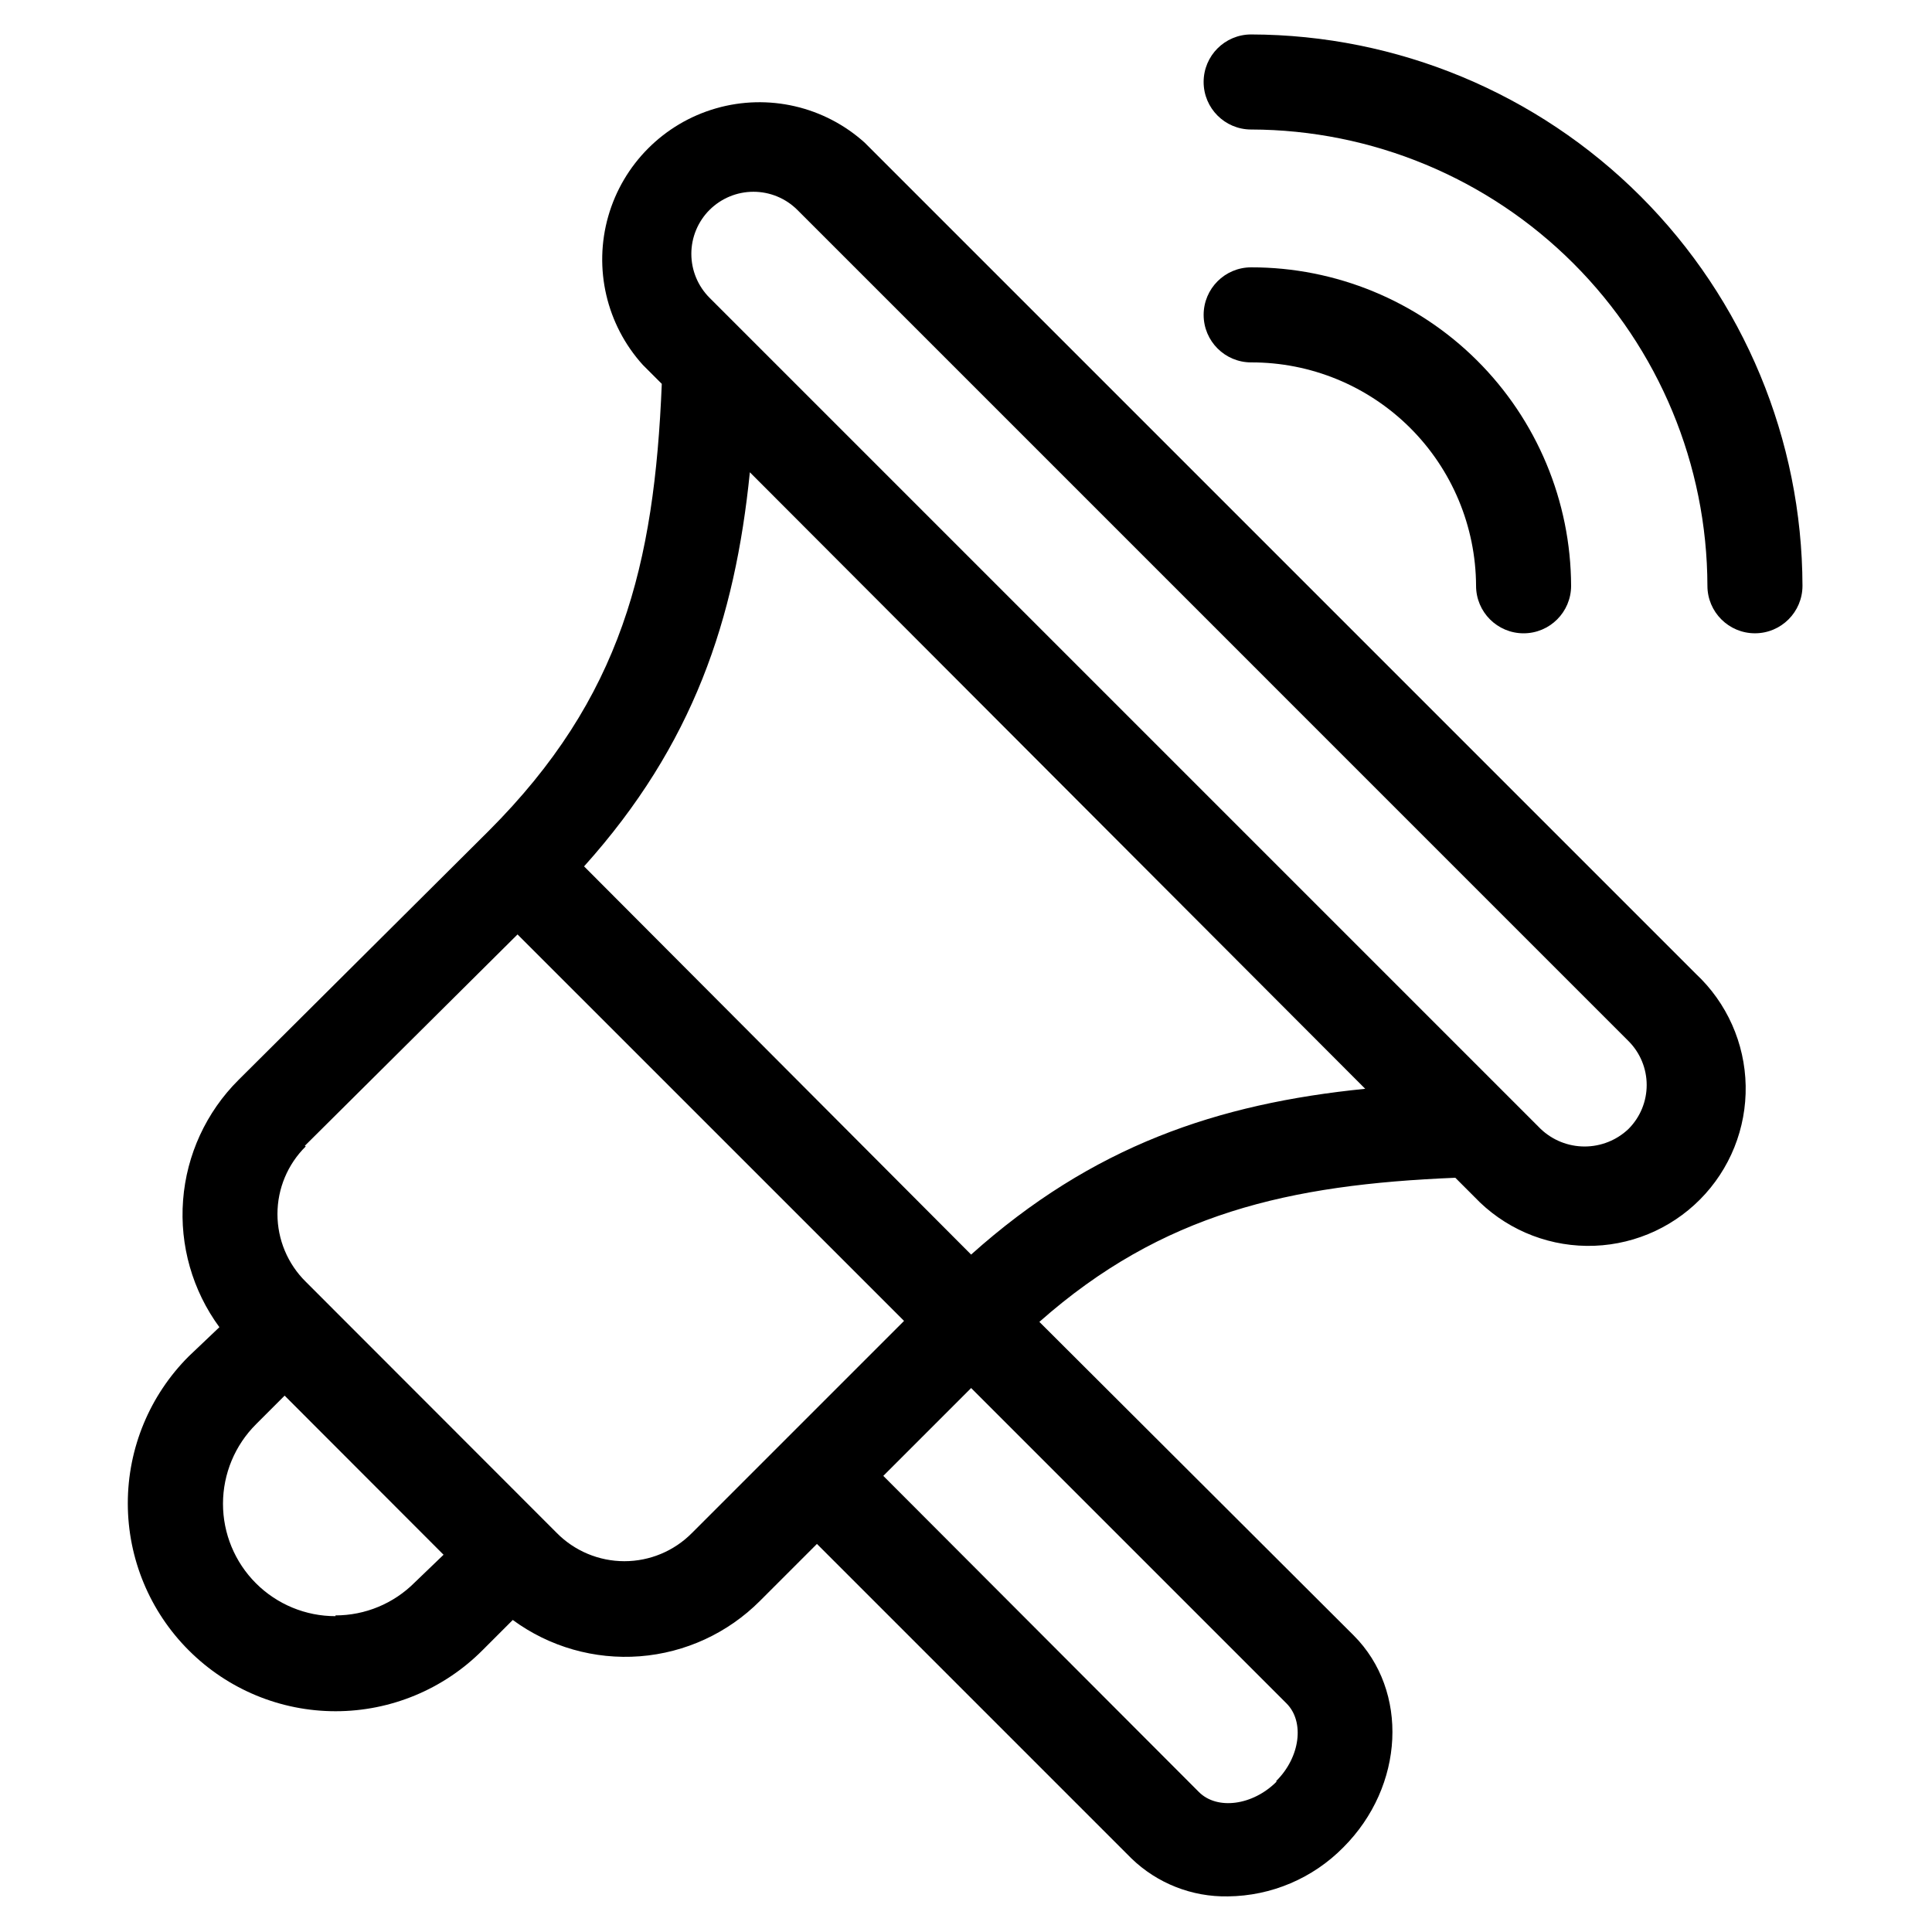
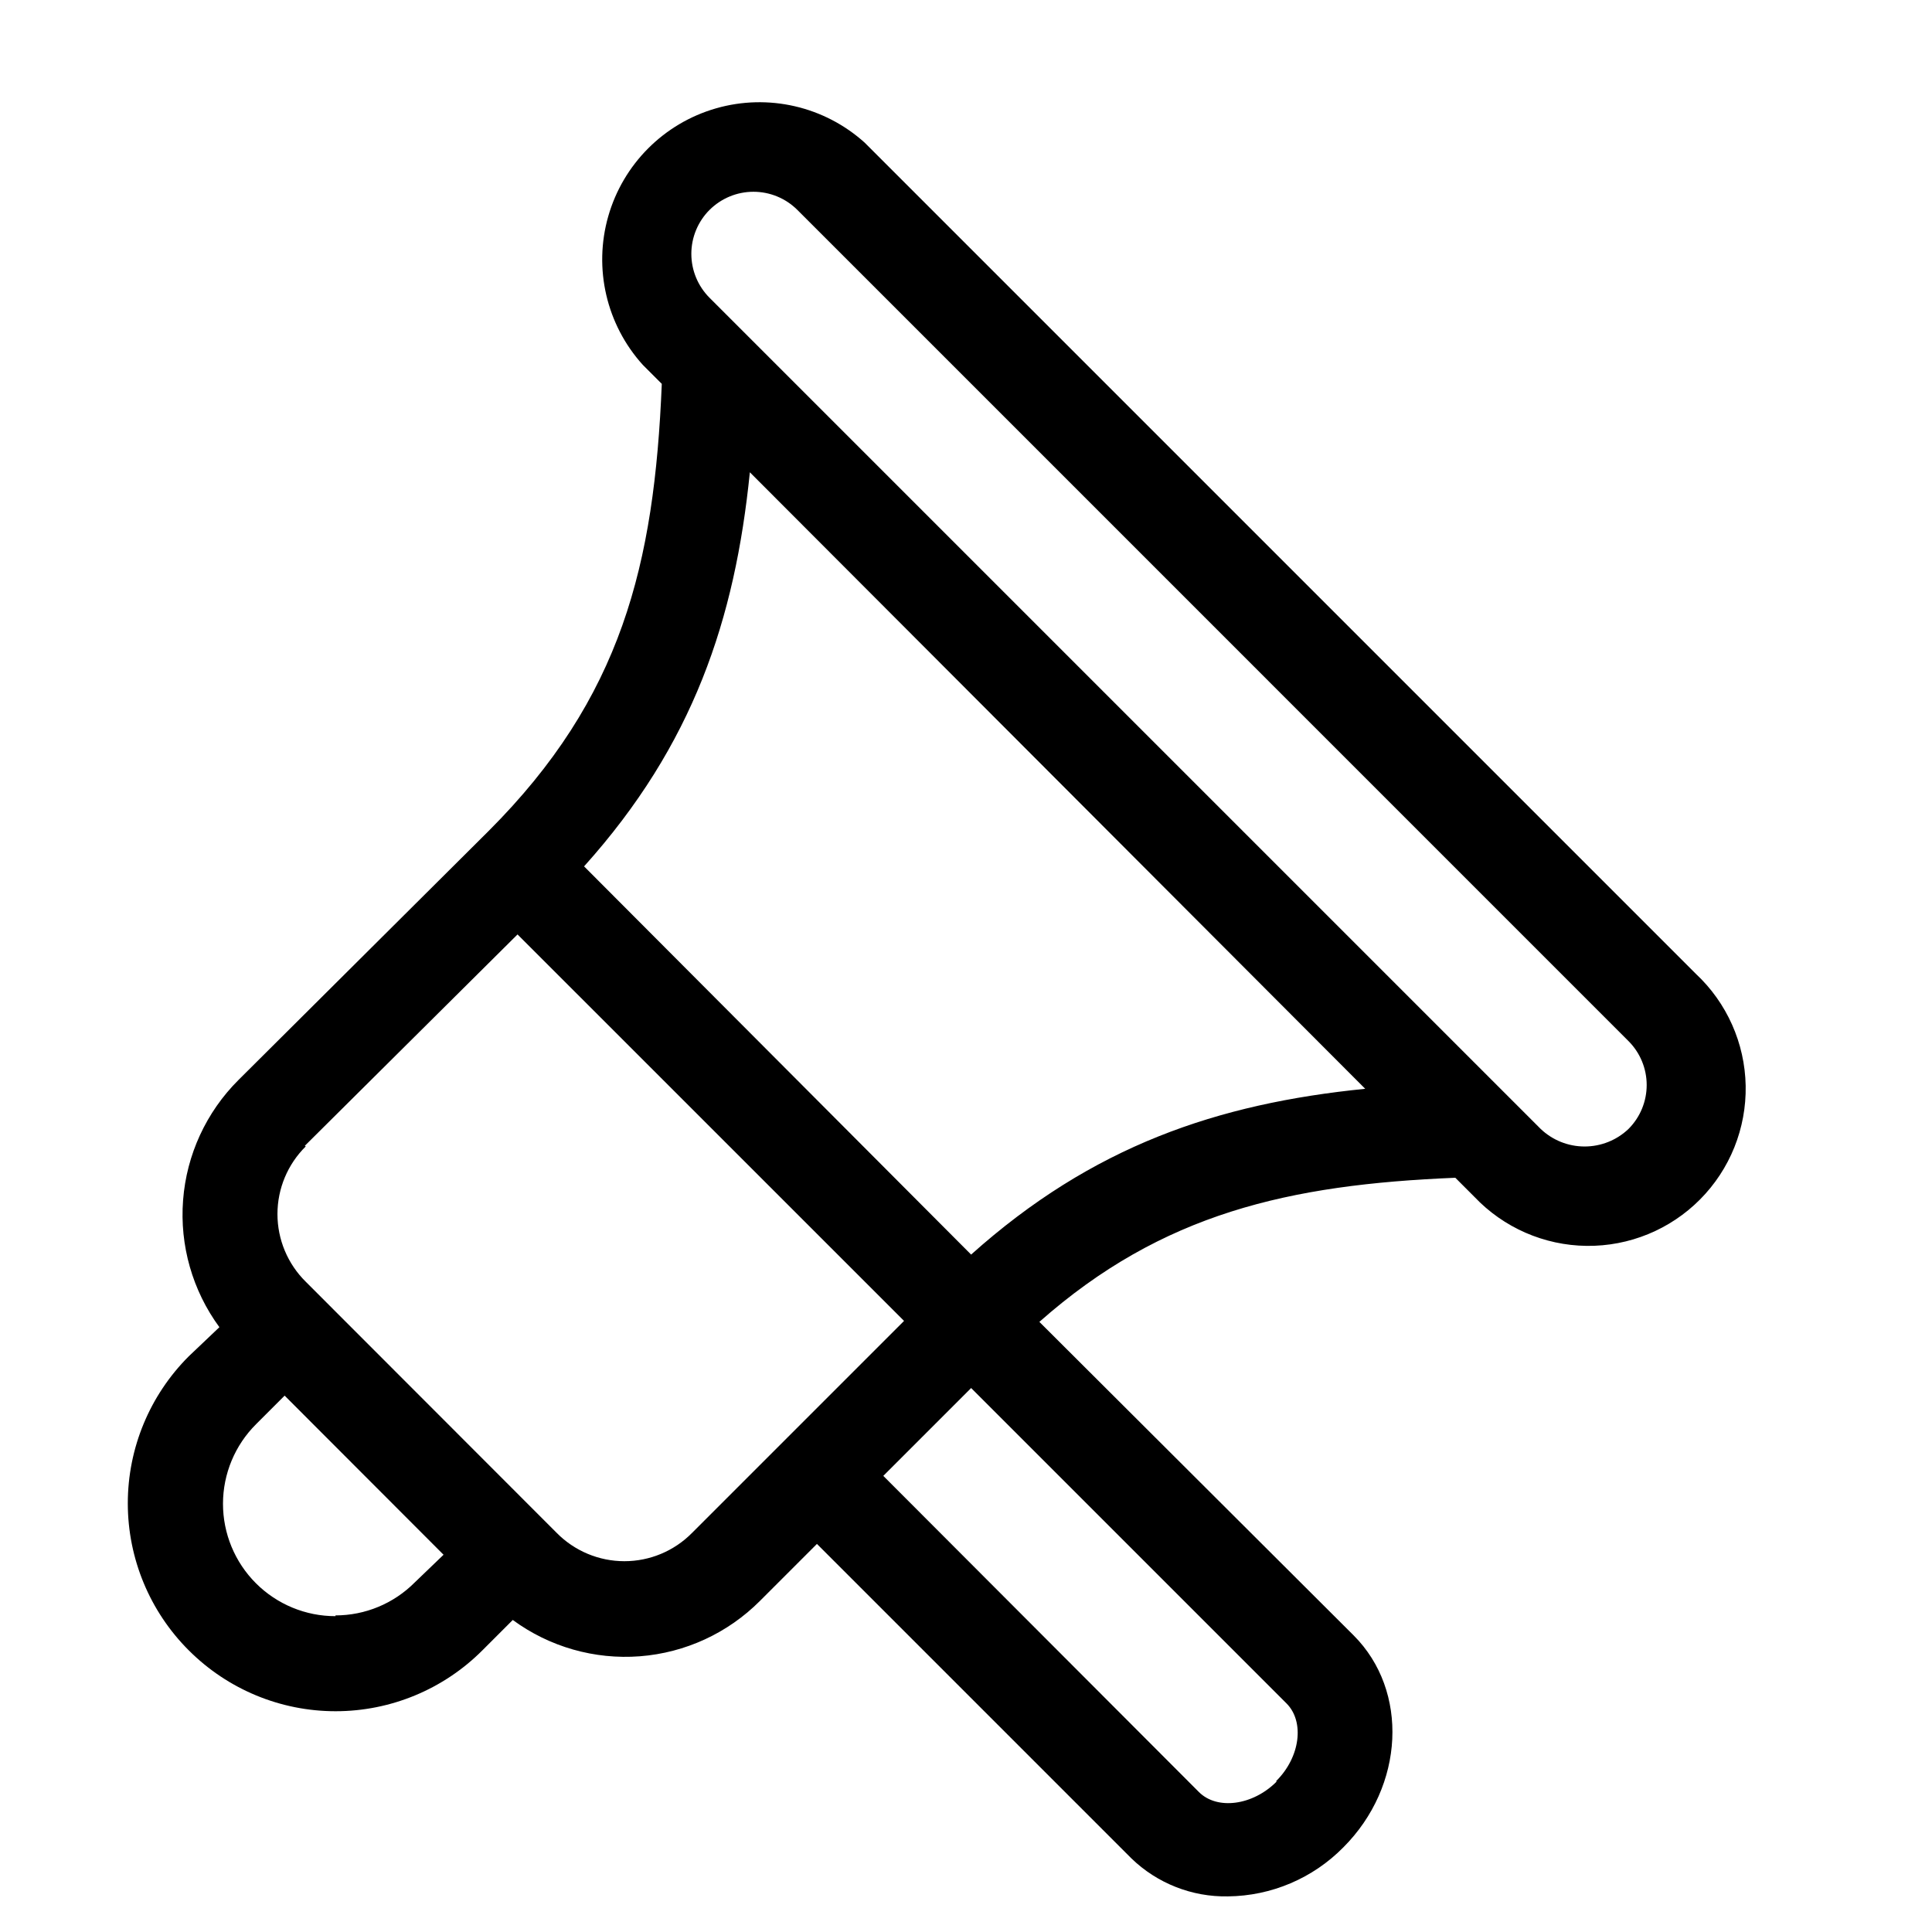
<svg xmlns="http://www.w3.org/2000/svg" fill="#000000" width="800px" height="800px" version="1.1" viewBox="144 144 512 512">
  <g>
-     <path d="m475.57 240.04c15.75-0.039 30.871 6.172 42.047 17.27 11.172 11.098 17.488 26.18 17.555 41.93 0 6.953 5.637 12.594 12.594 12.594s12.594-5.641 12.594-12.594c-0.078-22.43-9.051-43.906-24.945-59.727-15.895-15.82-37.418-24.691-59.844-24.664-6.957 0-12.594 5.641-12.594 12.598 0 6.953 5.637 12.594 12.594 12.594z" />
-     <path d="m475.57 178.32c32.043 0.078 62.754 12.844 85.41 35.5 22.66 22.66 35.426 53.367 35.504 85.414 0 6.953 5.641 12.594 12.594 12.594 6.957 0 12.598-5.641 12.598-12.594-0.094-38.723-15.516-75.832-42.898-103.21-27.379-27.379-64.488-42.801-103.21-42.895-6.957 0-12.594 5.637-12.594 12.594 0 6.957 5.637 12.598 12.594 12.598z" />
    <path d="m194.04 581.37c10.309 10.324 24.301 16.125 38.891 16.125 14.594 0 28.586-5.801 38.895-16.125l8.062-8.062c9.715 7.133 21.664 10.547 33.68 9.625 12.02-0.926 23.305-6.129 31.816-14.664l15.113-15.113 83.328 83.332c6.852 6.629 16.062 10.254 25.594 10.074 11.512-0.117 22.508-4.793 30.582-12.996 16.223-16.223 17.434-41.465 2.719-56.176l-83.277-83.078c32.598-28.82 66.199-36.375 110.23-38.191l5.039 5.039c7.75 8.184 18.484 12.879 29.754 13.012 11.273 0.137 22.117-4.305 30.059-12.301s12.305-18.871 12.094-30.141-4.977-21.973-13.215-29.668l-220.27-220.27c-10.684-9.617-25.57-13.047-39.383-9.078-13.816 3.973-24.609 14.781-28.559 28.605-3.945 13.82-0.488 28.703 9.148 39.371l5.039 5.039c-1.965 47.961-10.629 83.23-45.898 118.5l-66.301 65.996c-8.535 8.512-13.738 19.797-14.66 31.812-0.926 12.02 2.488 23.969 9.621 33.684l-8.109 7.707c-10.348 10.332-16.164 24.352-16.164 38.969 0 14.621 5.816 28.641 16.164 38.973zm38.895-9.07h-0.004c-7.91 0.016-15.504-3.117-21.102-8.711-5.598-5.594-8.742-13.184-8.734-21.098 0.012-7.91 3.168-15.496 8.777-21.074l7.559-7.559 42.117 42.168-7.656 7.356c-5.566 5.586-13.125 8.723-21.008 8.719zm249.34 43.883c-6.297 6.297-15.719 7.559-20.555 2.719l-83.637-83.781 23.277-23.277 83.582 83.582c4.836 4.836 3.625 14.258-2.723 20.555zm-150.24-416.55c3.09-3.082 7.273-4.812 11.637-4.812s8.551 1.73 11.641 4.812l220.26 220.27c3.086 3.09 4.816 7.273 4.816 11.637 0 4.367-1.73 8.551-4.816 11.641-3.137 2.988-7.305 4.652-11.637 4.652s-8.5-1.664-11.637-4.652l-220.27-220.27c-3.082-3.09-4.816-7.273-4.816-11.641 0-4.363 1.734-8.547 4.816-11.637zm173.76 232.91c-39.145 3.93-72.246 15.113-104.44 43.934l-102.57-102.88c28.969-32.242 40.004-65.496 43.934-104.44zm-281.02 15.113 56.375-56.02 102.43 102.42-56.176 56.176c-4.734 4.801-11.191 7.504-17.934 7.504-6.742 0-13.203-2.703-17.938-7.504l-66.5-66.555c-4.801-4.731-7.504-11.191-7.504-17.934 0-6.742 2.703-13.203 7.504-17.938z" />
  </g>
</svg>